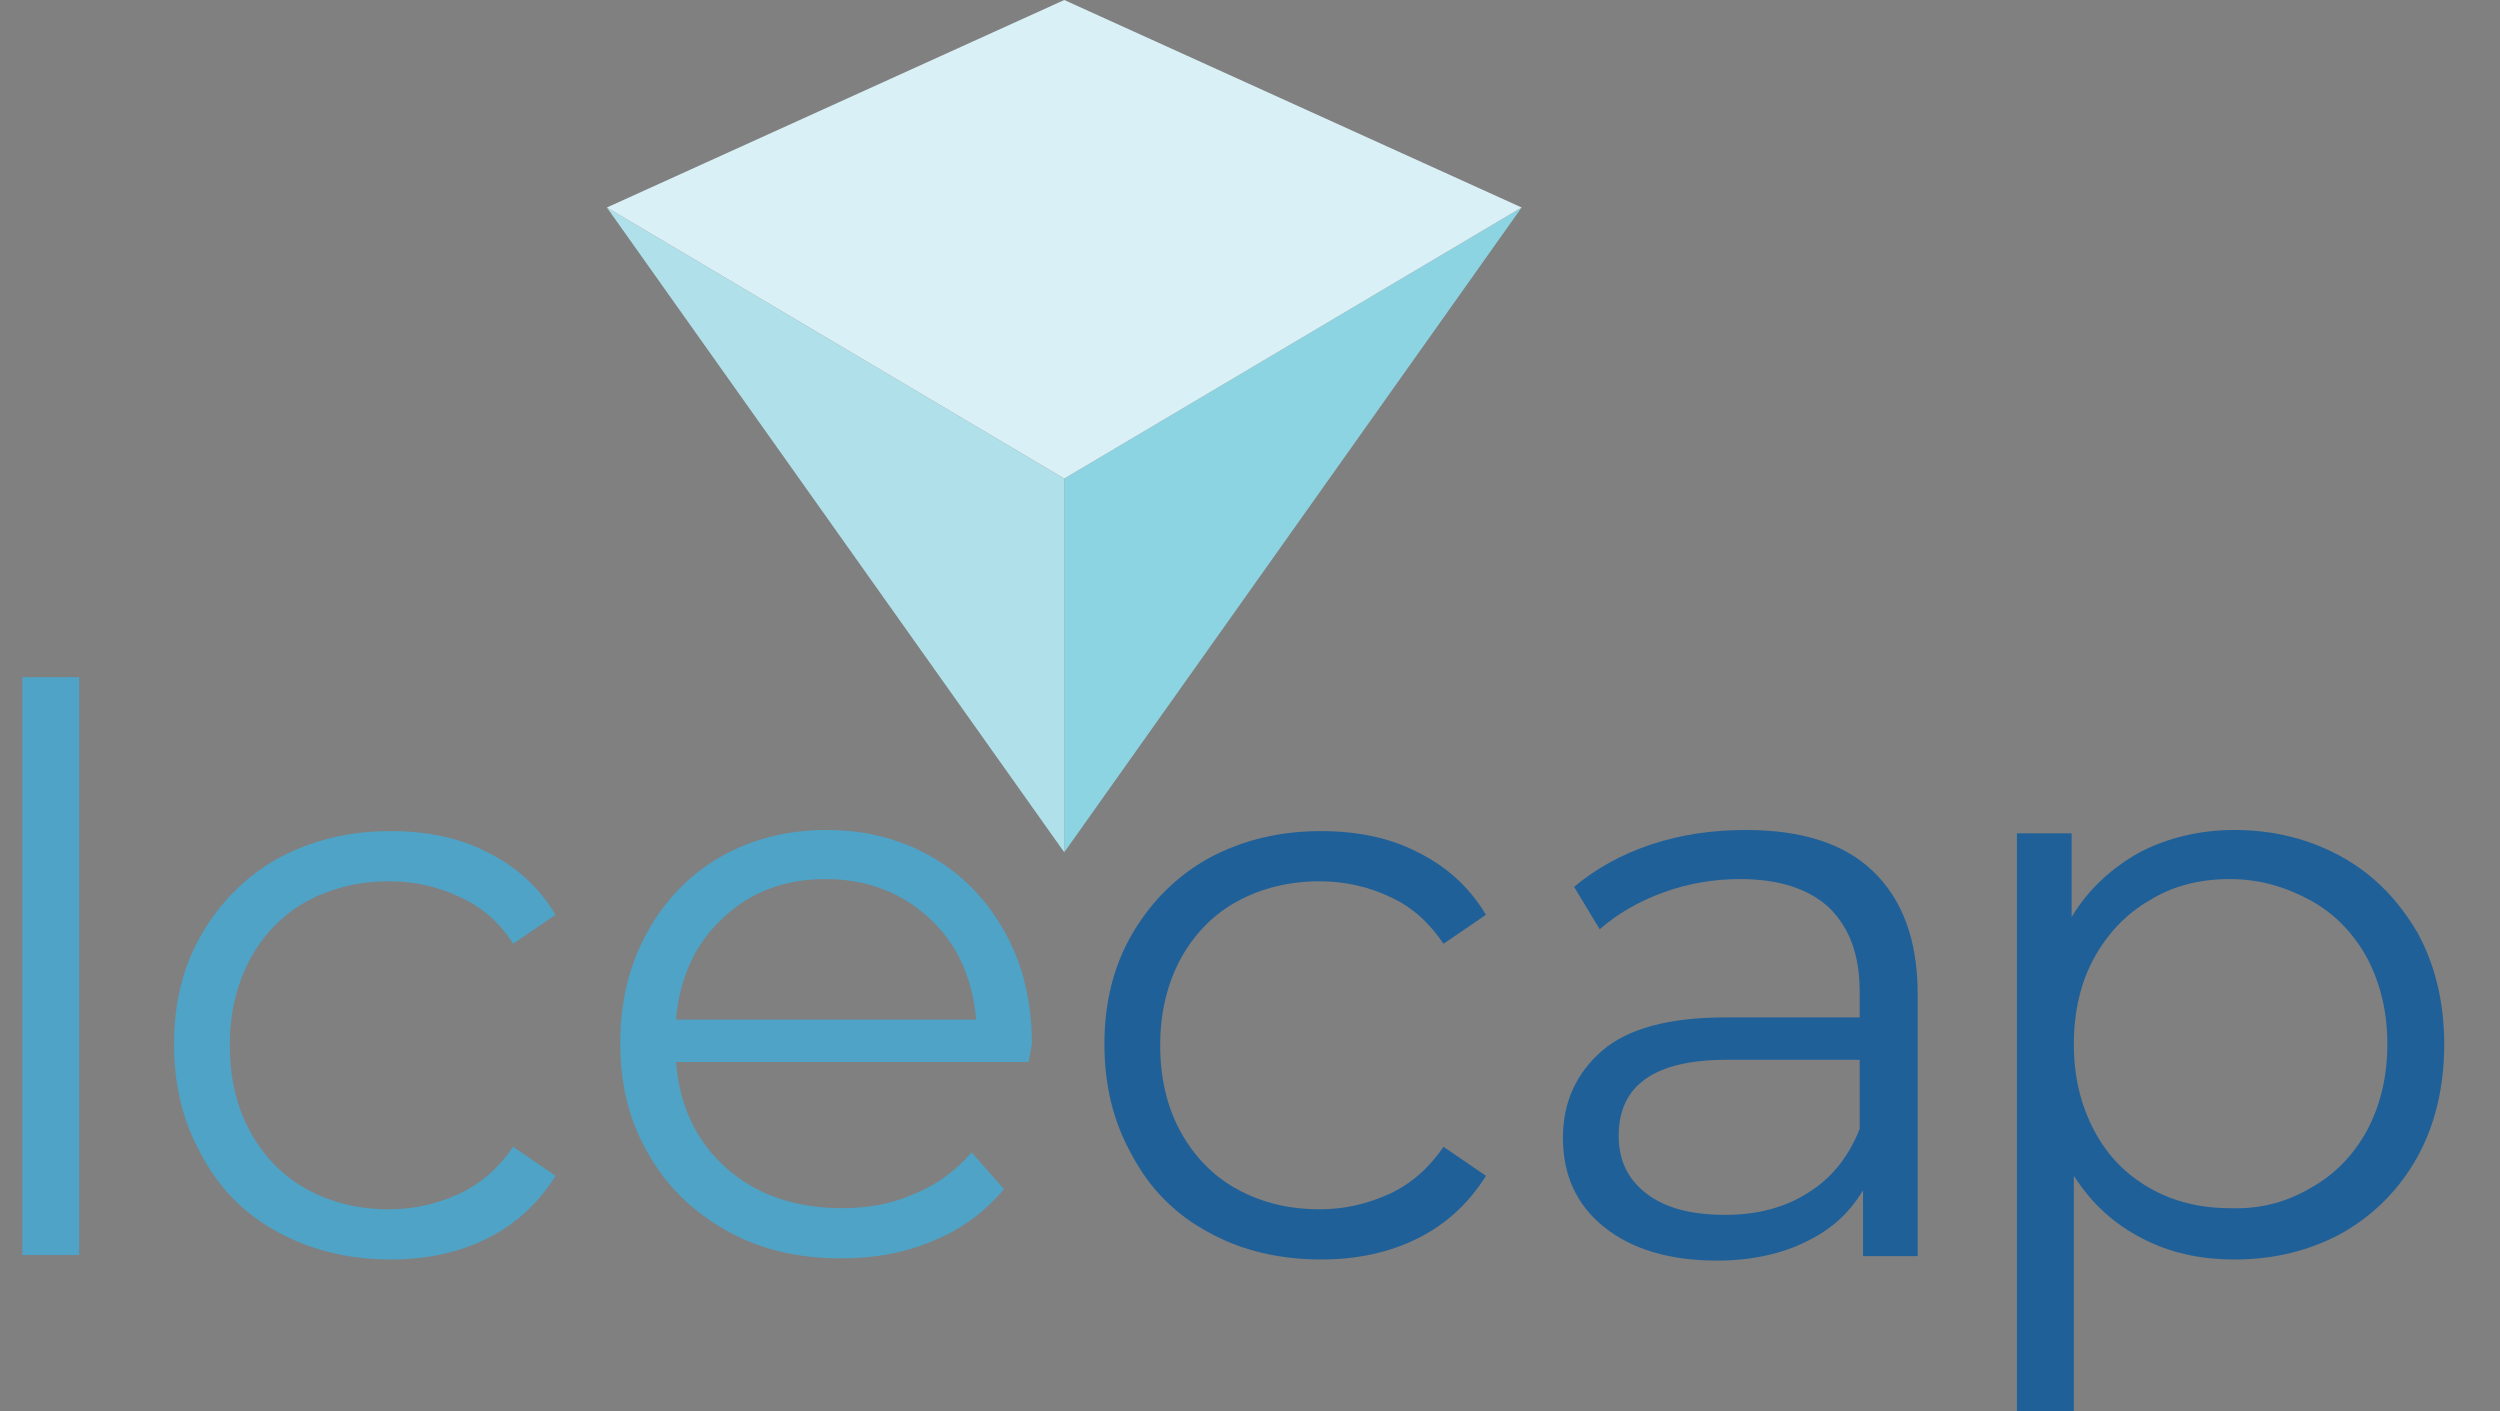
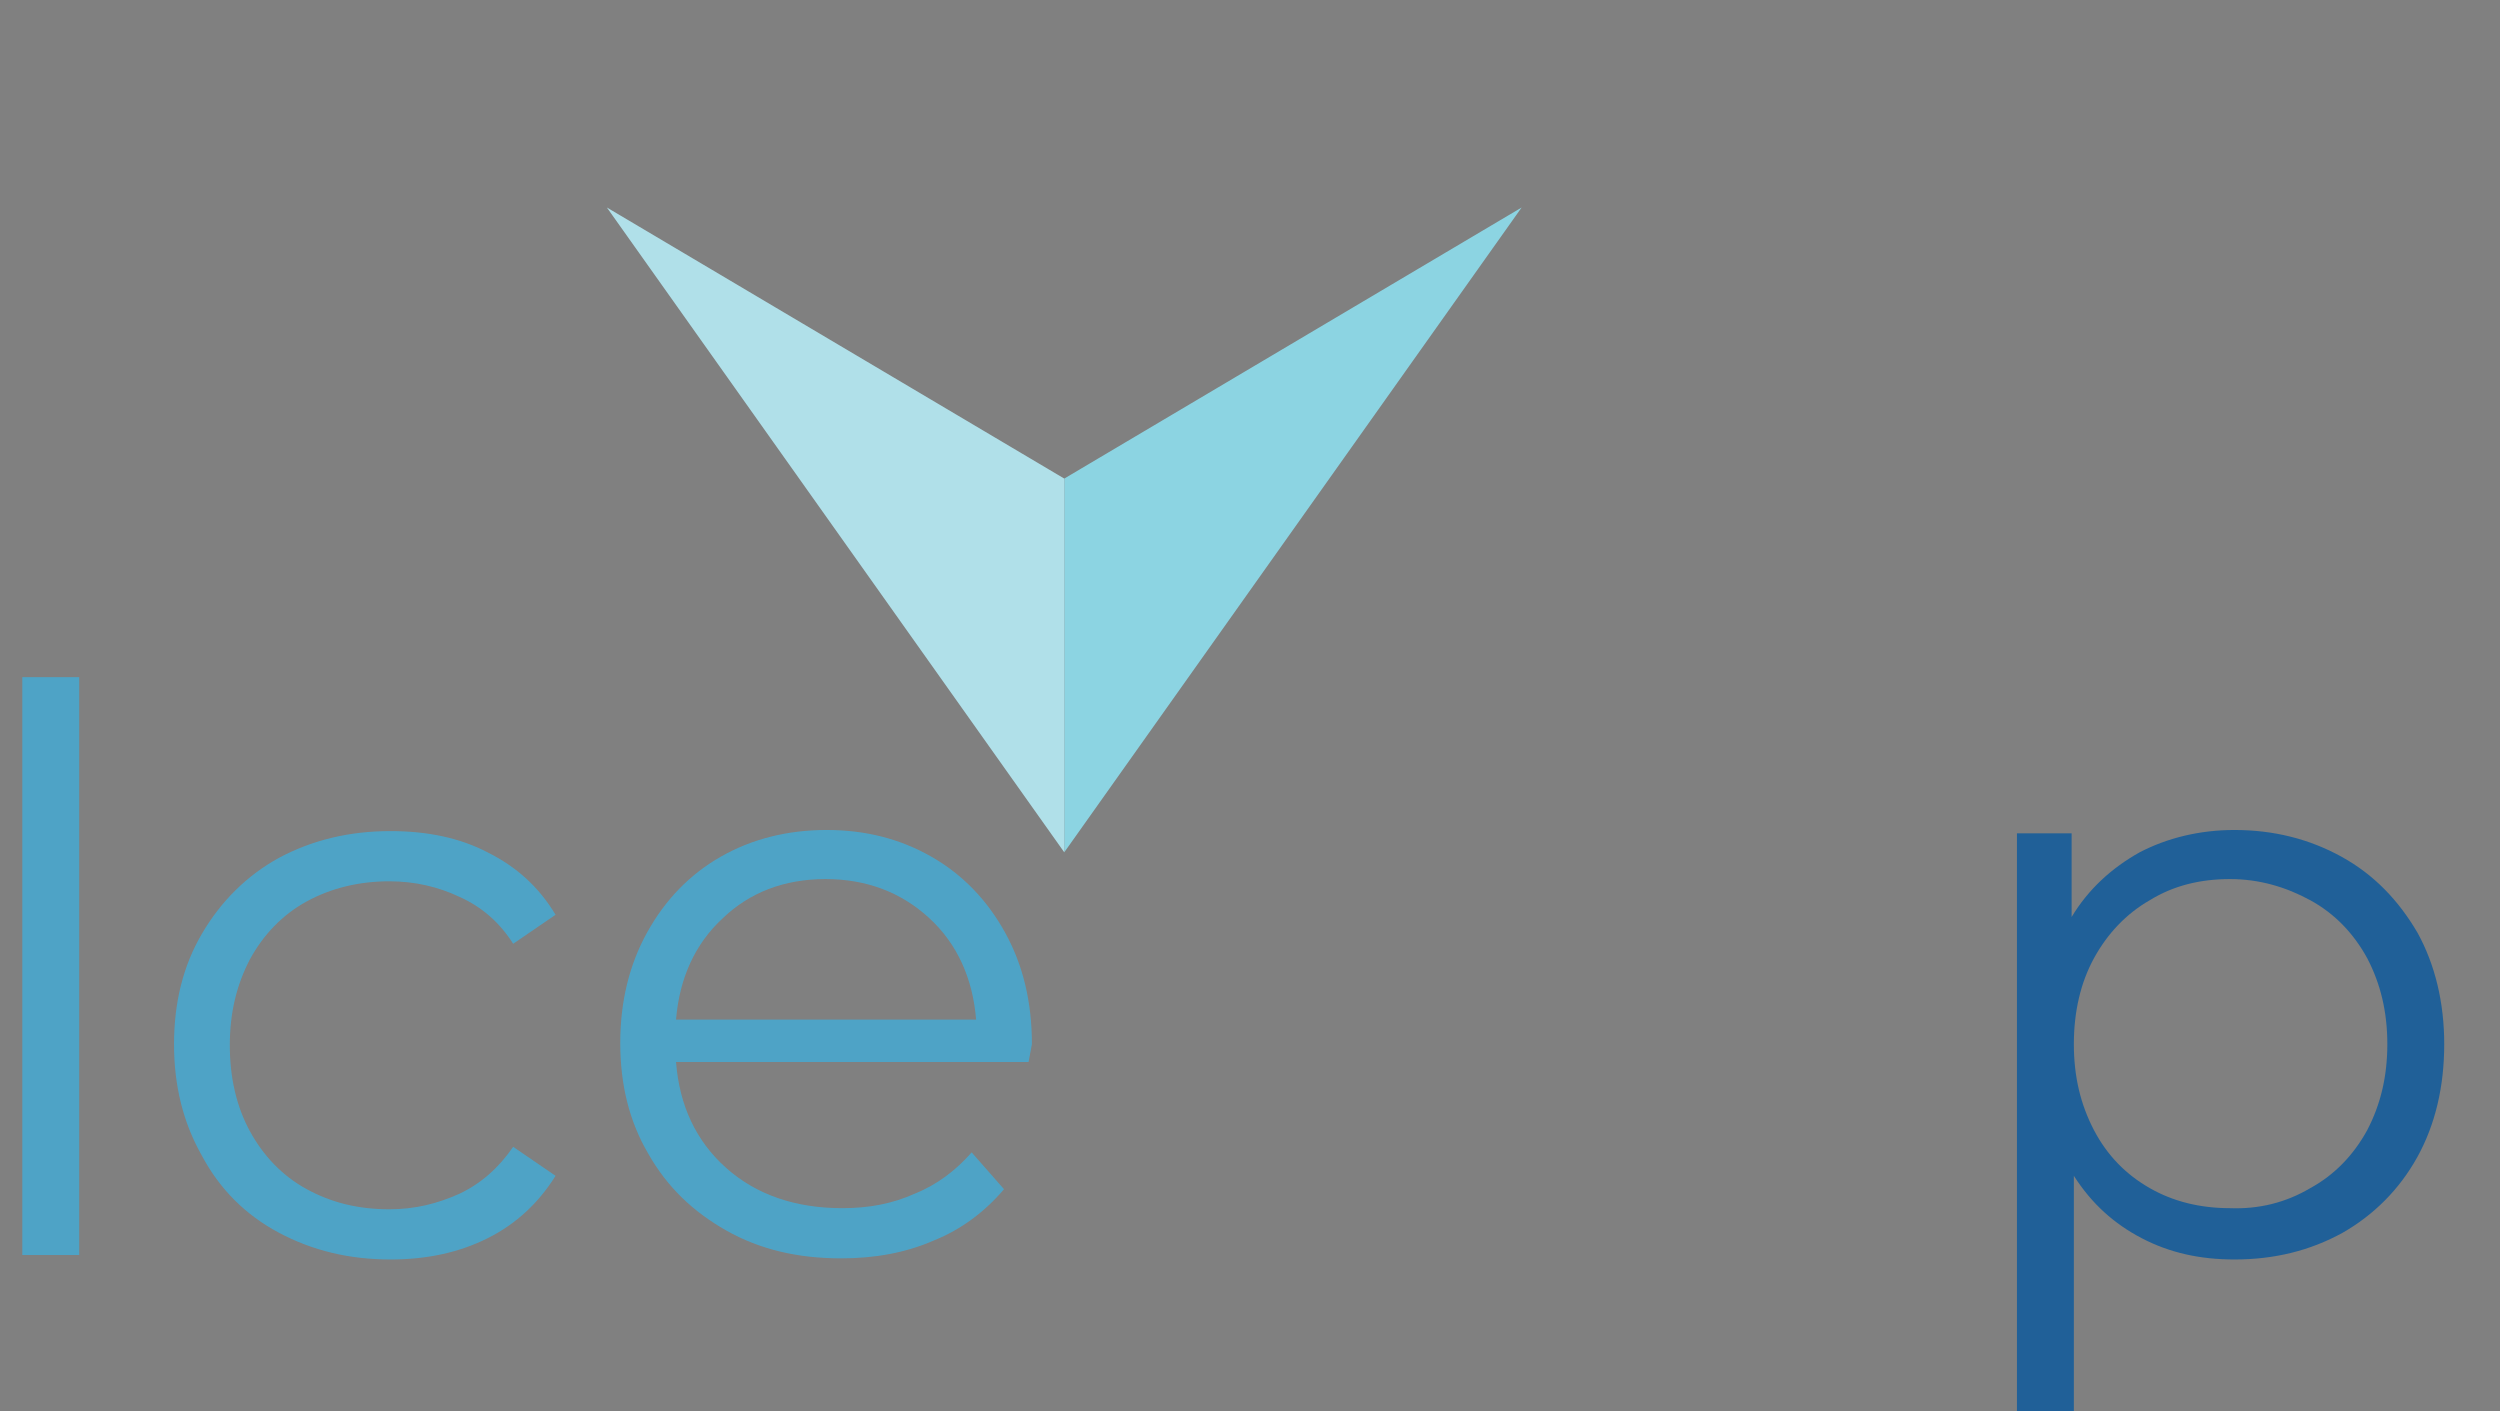
<svg xmlns="http://www.w3.org/2000/svg" xml:space="preserve" style="enable-background:new 0 0 224.1 126.5;" viewBox="0 0 224.1 126.5" y="0px" x="0px" id="Layer_1" version="1.1">
  <rect x="0" y="0" width="224.1" height="126.5" fill="#808080" stroke="none" />
  <style type="text/css">
	.st0{fill:#4EA3C6;}
	.st1{fill:#206098;}
	.st2{fill:#8CD4E2;}
	.st3{fill:#3D3D3C;}
	.st4{fill:#B0E0E9;}
	.st5{fill:#D9F0F6;}
</style>
  <path d="M25,110.5c-3-1.6-5.3-3.9-6.9-6.9c-1.7-3-2.5-6.3-2.5-10c0-3.7,0.8-7,2.5-9.9c1.7-2.9,4-5.2,6.9-6.8  c3-1.6,6.3-2.4,10-2.4c3.3,0,6.2,0.6,8.7,1.9c2.6,1.3,4.6,3.1,6.1,5.6l-3.8,2.6c-1.2-1.9-2.8-3.3-4.8-4.2c-1.9-0.9-4-1.4-6.3-1.4  c-2.7,0-5.2,0.6-7.4,1.8c-2.2,1.2-3.9,3-5.1,5.2c-1.2,2.3-1.8,4.8-1.8,7.7c0,2.9,0.6,5.5,1.8,7.7c1.2,2.2,2.9,4,5.1,5.2  c2.2,1.2,4.6,1.8,7.4,1.8c2.3,0,4.3-0.5,6.3-1.4c1.9-0.9,3.5-2.3,4.8-4.2l3.8,2.6c-1.5,2.4-3.5,4.3-6.1,5.6  c-2.6,1.3-5.5,1.9-8.7,1.9C31.3,112.9,28,112.1,25,110.5z" class="st0" />
  <path d="M92.2,95.2H60.6c0.3,3.9,1.8,7.1,4.5,9.5c2.7,2.4,6.2,3.6,10.4,3.6c2.4,0,4.5-0.4,6.5-1.3  c2-0.8,3.7-2.1,5.1-3.7l2.9,3.3c-1.7,2-3.8,3.6-6.3,4.6c-2.5,1.1-5.3,1.6-8.3,1.6c-3.9,0-7.3-0.8-10.3-2.5c-3-1.7-5.3-3.9-7-6.9  c-1.7-2.9-2.5-6.2-2.5-9.9c0-3.7,0.8-7,2.4-9.9c1.6-2.9,3.8-5.2,6.6-6.8c2.8-1.6,6-2.4,9.5-2.4c3.5,0,6.6,0.8,9.4,2.4  c2.8,1.6,5,3.9,6.6,6.8c1.6,2.9,2.4,6.2,2.4,10L92.2,95.2z M64.8,82.3c-2.5,2.3-3.9,5.4-4.2,9.1h26.9c-0.3-3.7-1.7-6.8-4.2-9.1  c-2.5-2.3-5.6-3.5-9.3-3.5C70.3,78.8,67.2,80,64.8,82.3z" class="st0" />
-   <path d="M108.4,110.5c-3-1.6-5.3-3.9-6.9-6.9c-1.7-3-2.5-6.3-2.5-10c0-3.7,0.8-7,2.5-9.9c1.7-2.9,4-5.2,6.9-6.8  c3-1.6,6.3-2.4,10-2.4c3.3,0,6.2,0.6,8.7,1.9c2.6,1.3,4.6,3.1,6.1,5.6l-3.8,2.6c-1.3-1.9-2.8-3.3-4.8-4.2c-1.9-0.9-4-1.4-6.3-1.4  c-2.7,0-5.2,0.6-7.4,1.8c-2.2,1.2-3.9,3-5.1,5.2c-1.2,2.3-1.8,4.8-1.8,7.7c0,2.9,0.6,5.5,1.8,7.7c1.2,2.2,2.9,4,5.1,5.2  c2.2,1.2,4.6,1.8,7.4,1.8c2.3,0,4.3-0.5,6.3-1.4c1.9-0.9,3.5-2.3,4.8-4.2l3.8,2.6c-1.5,2.4-3.5,4.3-6.1,5.6  c-2.6,1.3-5.5,1.9-8.7,1.9C114.7,112.9,111.3,112.1,108.4,110.5z" class="st1" />
-   <path d="M167.9,78.1c2.6,2.5,4,6.1,4,11v23.5H167v-5.9c-1.2,2-2.8,3.5-5.1,4.6c-2.2,1.1-4.9,1.7-8,1.7  c-4.2,0-7.6-1-10.1-3c-2.5-2-3.7-4.7-3.7-8c0-3.2,1.2-5.8,3.5-7.8c2.3-2,6-3,11.1-3h12v-2.3c0-3.3-0.9-5.7-2.7-7.5  c-1.8-1.7-4.5-2.6-8-2.6c-2.4,0-4.7,0.4-6.9,1.2s-4.1,1.9-5.7,3.3l-2.3-3.8c1.9-1.6,4.2-2.9,6.9-3.8c2.7-0.9,5.5-1.3,8.5-1.3  C161.5,74.4,165.3,75.6,167.9,78.1z M162.1,106.9c2.1-1.3,3.6-3.2,4.6-5.7V95h-11.9c-6.5,0-9.7,2.3-9.7,6.8c0,2.2,0.8,3.9,2.5,5.2  c1.7,1.3,4,1.9,7.1,1.9C157.6,108.9,160.1,108.2,162.1,106.9z" class="st1" />
  <path d="M209.9,76.8c2.9,1.6,5.1,3.9,6.8,6.8c1.6,2.9,2.4,6.3,2.4,10c0,3.8-0.8,7.2-2.4,10.1c-1.6,2.9-3.9,5.2-6.7,6.8  c-2.9,1.6-6.1,2.4-9.7,2.4c-3.1,0-5.8-0.6-8.3-1.9c-2.5-1.3-4.5-3.1-6.1-5.6v21.1h-5.1V74.7h4.9v7.5c1.5-2.5,3.6-4.4,6.1-5.8  c2.5-1.3,5.4-2,8.5-2C203.8,74.4,207,75.2,209.9,76.8z M207.1,106.5c2.2-1.2,3.9-3,5.1-5.2c1.2-2.3,1.8-4.8,1.8-7.7  c0-2.9-0.6-5.4-1.8-7.7c-1.2-2.2-2.9-4-5.1-5.2c-2.2-1.2-4.6-1.9-7.2-1.9c-2.7,0-5.1,0.6-7.2,1.9c-2.1,1.2-3.8,3-5,5.2  c-1.2,2.2-1.8,4.8-1.8,7.7c0,2.9,0.6,5.4,1.8,7.7c1.2,2.3,2.9,4,5,5.2c2.1,1.2,4.5,1.8,7.2,1.8C202.5,108.4,204.9,107.8,207.1,106.5  z" class="st1" />
  <g>
    <polygon points="136.4,18.6 95.4,42.9 95.4,76.4" class="st2" />
-     <polygon points="114,76.4 114,76.4 114,76.4" class="st3" />
    <polygon points="95.4,76.4 95.4,42.9 95.4,42.9 54.4,18.6 95.4,76.4 95.4,76.4 95.4,76.4" class="st4" />
  </g>
-   <polygon points="95.4,0 54.4,18.6 95.4,42.9 95.4,42.9 136.4,18.6" class="st5" />
  <path d="M2,60.7h5.1v51.8H2V60.7z" class="st0" />
</svg>